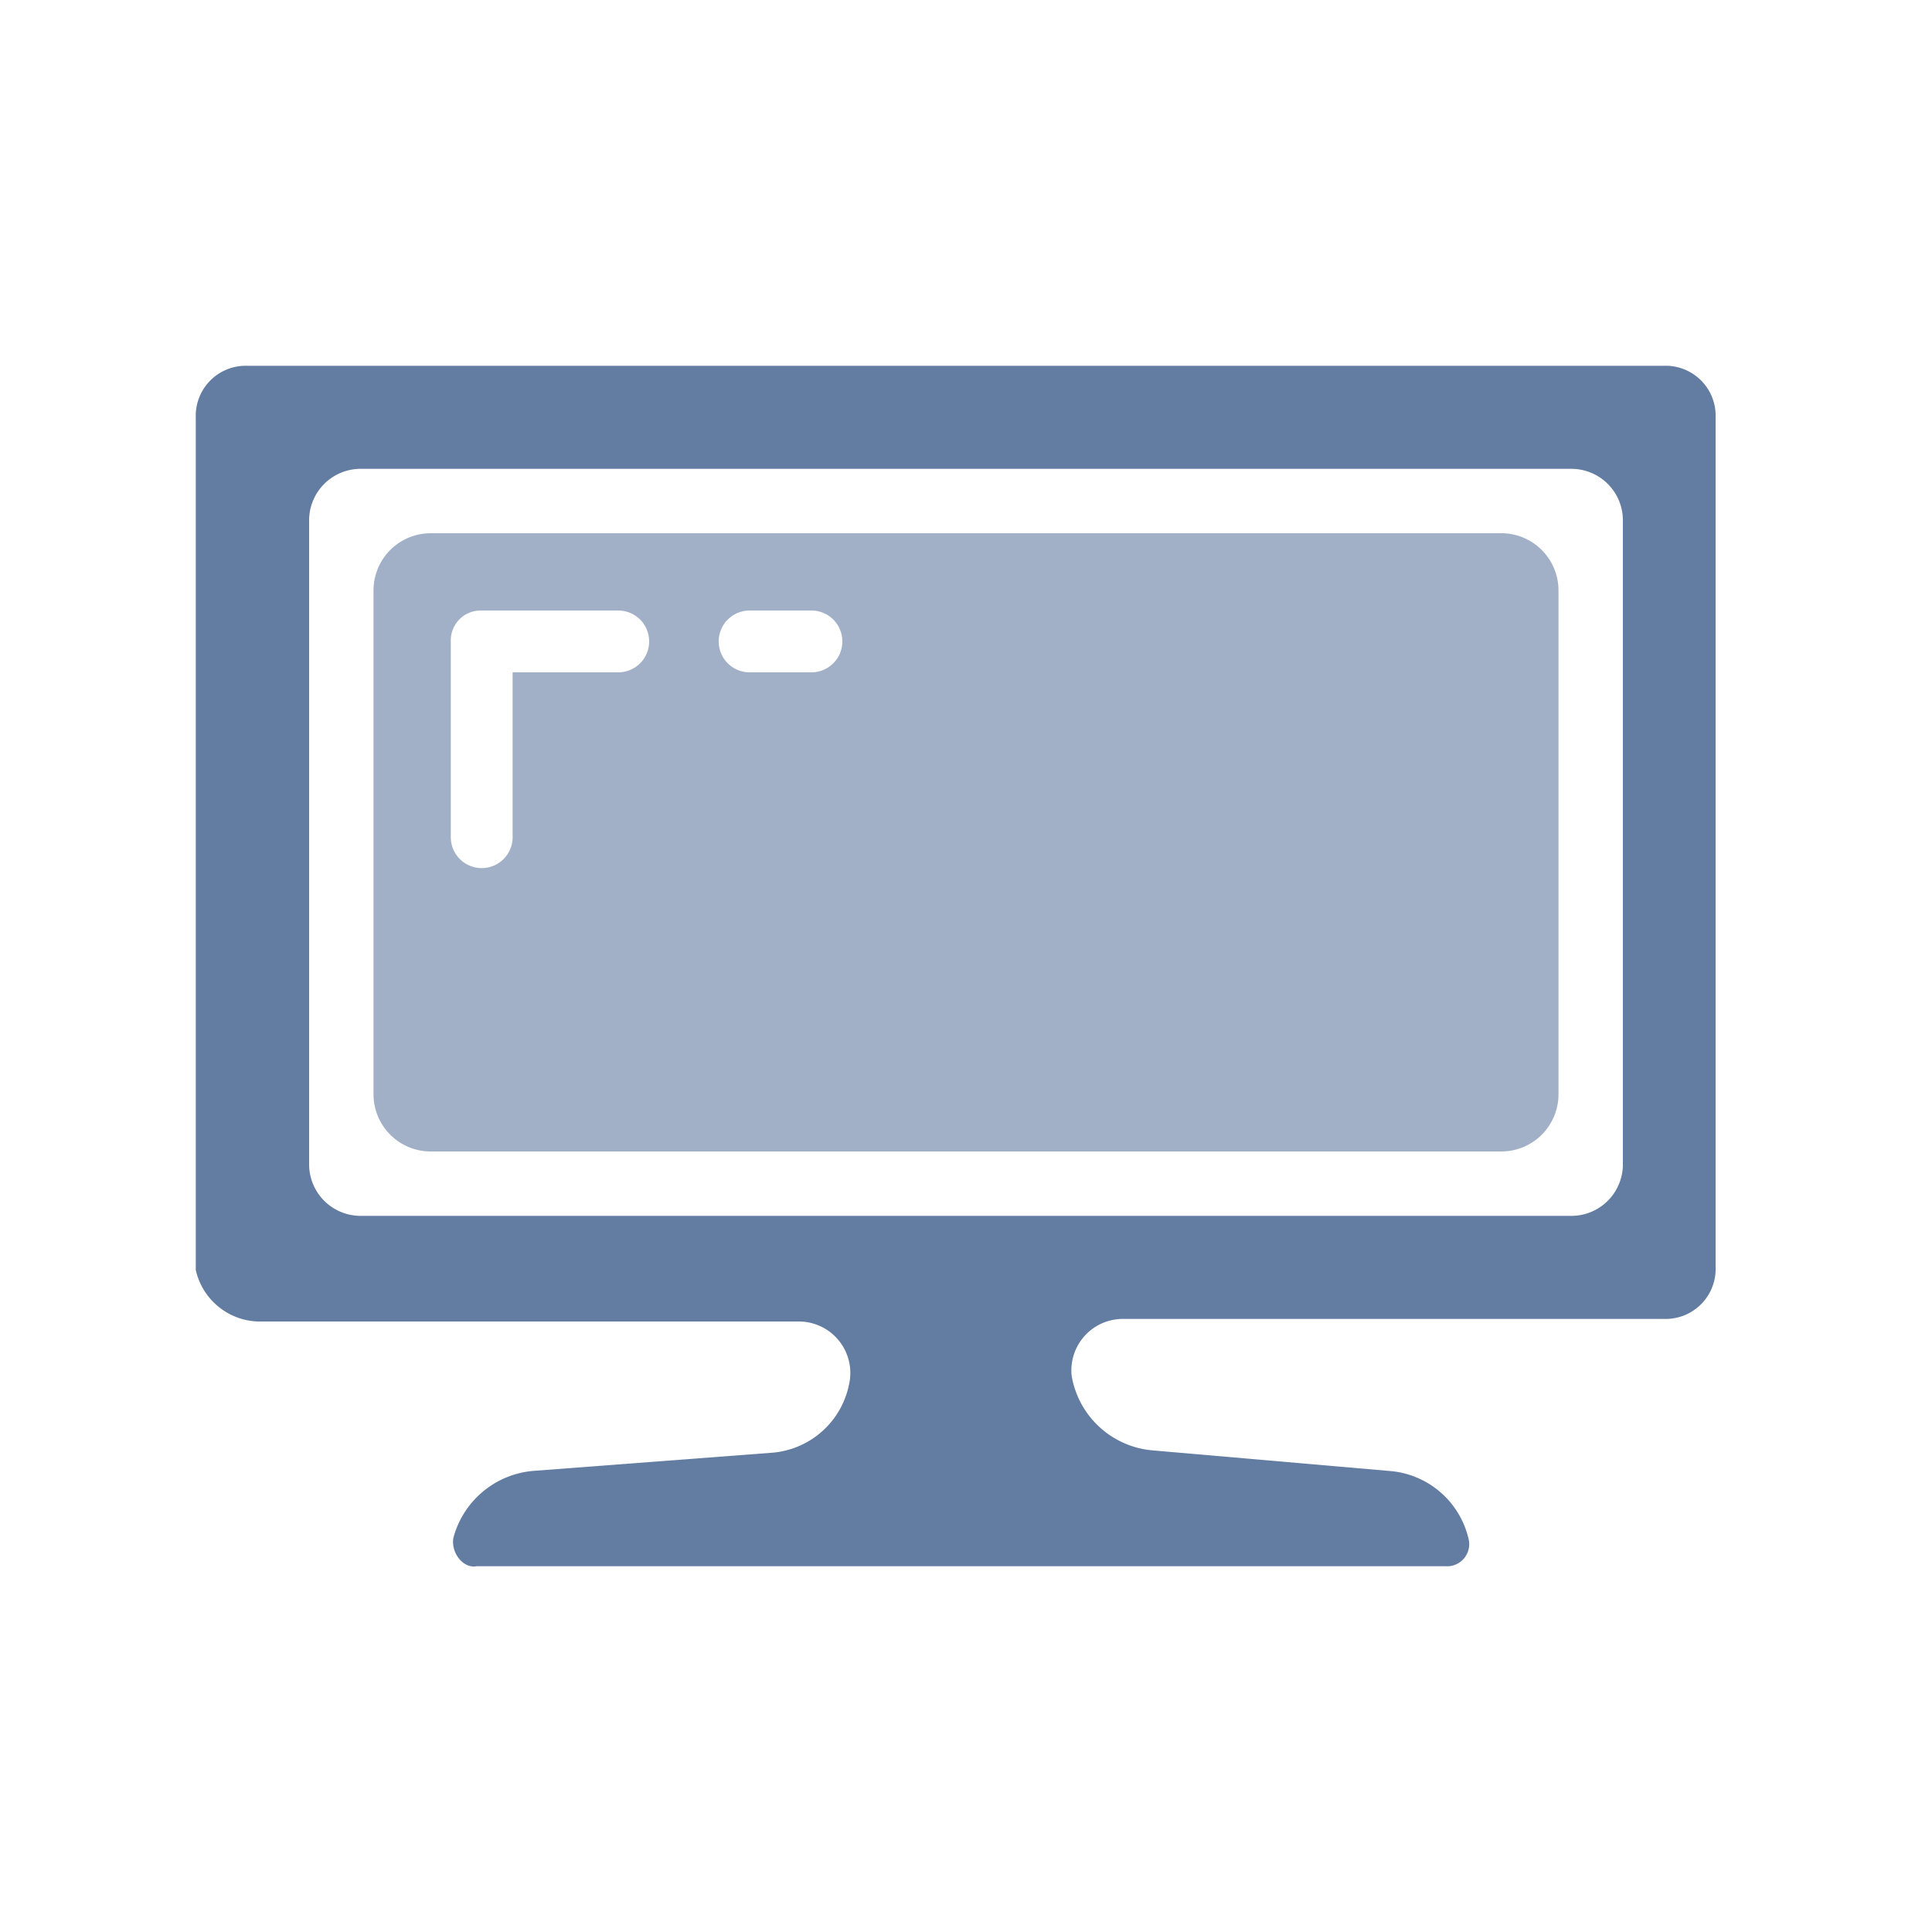
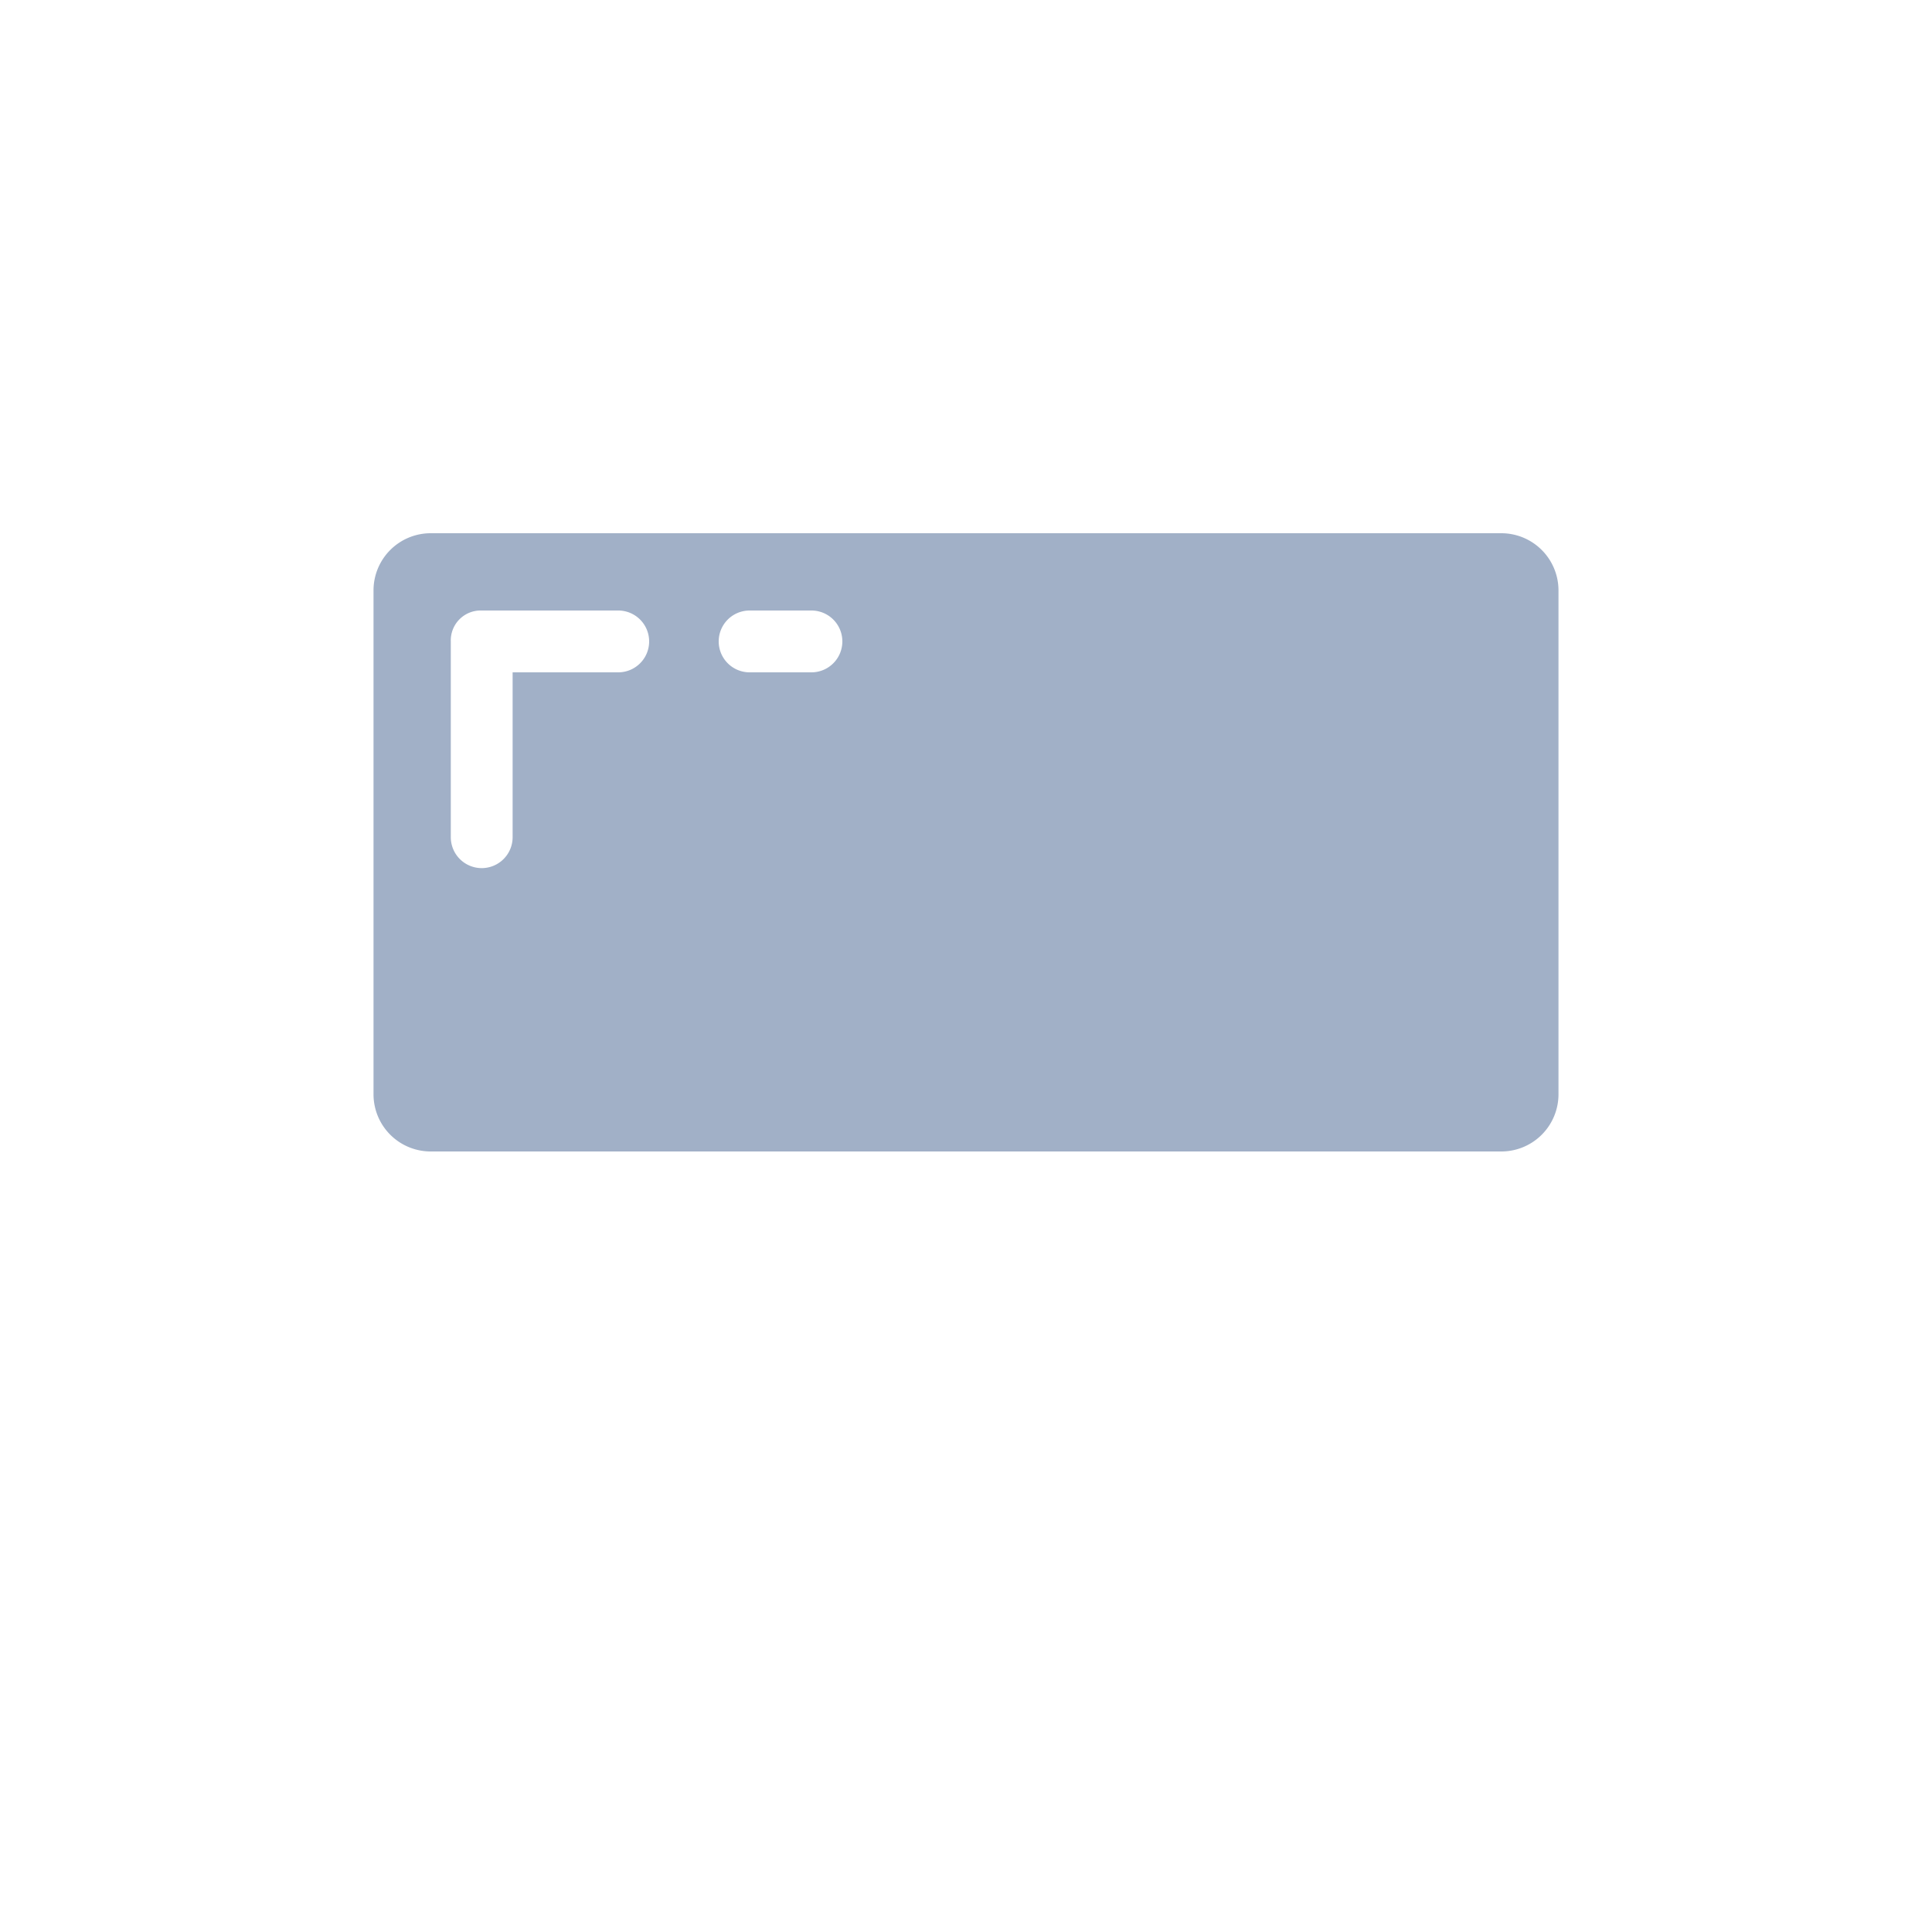
<svg xmlns="http://www.w3.org/2000/svg" viewBox="0 0 75 75">
  <defs>
    <style>.a{fill:#637ca1;}.b{fill:#a1b0c7;}</style>
  </defs>
  <title>tv</title>
-   <path class="a" d="M10,51.3H31a2,2,0,0,1,2,2.2,3.32,3.32,0,0,1-3.1,2.9l-9.2.7a3.52,3.52,0,0,0-3.1,2.6c-.1.6.4,1.2.9,1.1H56.1a.86.86,0,0,0,.9-1.1,3.42,3.42,0,0,0-3.1-2.6l-9.2-.8a3.49,3.49,0,0,1-3.1-2.9,2,2,0,0,1,2-2.2h21a1.94,1.94,0,0,0,2-2v-33a1.94,1.94,0,0,0-2-2H9.6a1.94,1.94,0,0,0-2,2V49.3A2.56,2.56,0,0,0,10,51.3Zm4-33.1H61a2,2,0,0,1,2,2v25a2,2,0,0,1-2,2H14a2,2,0,0,1-2-2v-25A2,2,0,0,1,14,18.2Z" />
  <path class="b" d="M58.3,20.7H16.7a2.22,2.22,0,0,0-2.2,2.2V42.5a2.22,2.22,0,0,0,2.2,2.2H58.3a2.22,2.22,0,0,0,2.2-2.2V22.9A2.22,2.22,0,0,0,58.3,20.7ZM24,26.1H19.9v6.4a1.2,1.2,0,0,1-2.4,0V24.9a1.16,1.16,0,0,1,1.2-1.2H24a1.2,1.2,0,1,1,0,2.4Zm7.5,0H29.1a1.2,1.2,0,0,1,0-2.4h2.4a1.2,1.2,0,1,1,0,2.4Z" />
</svg>